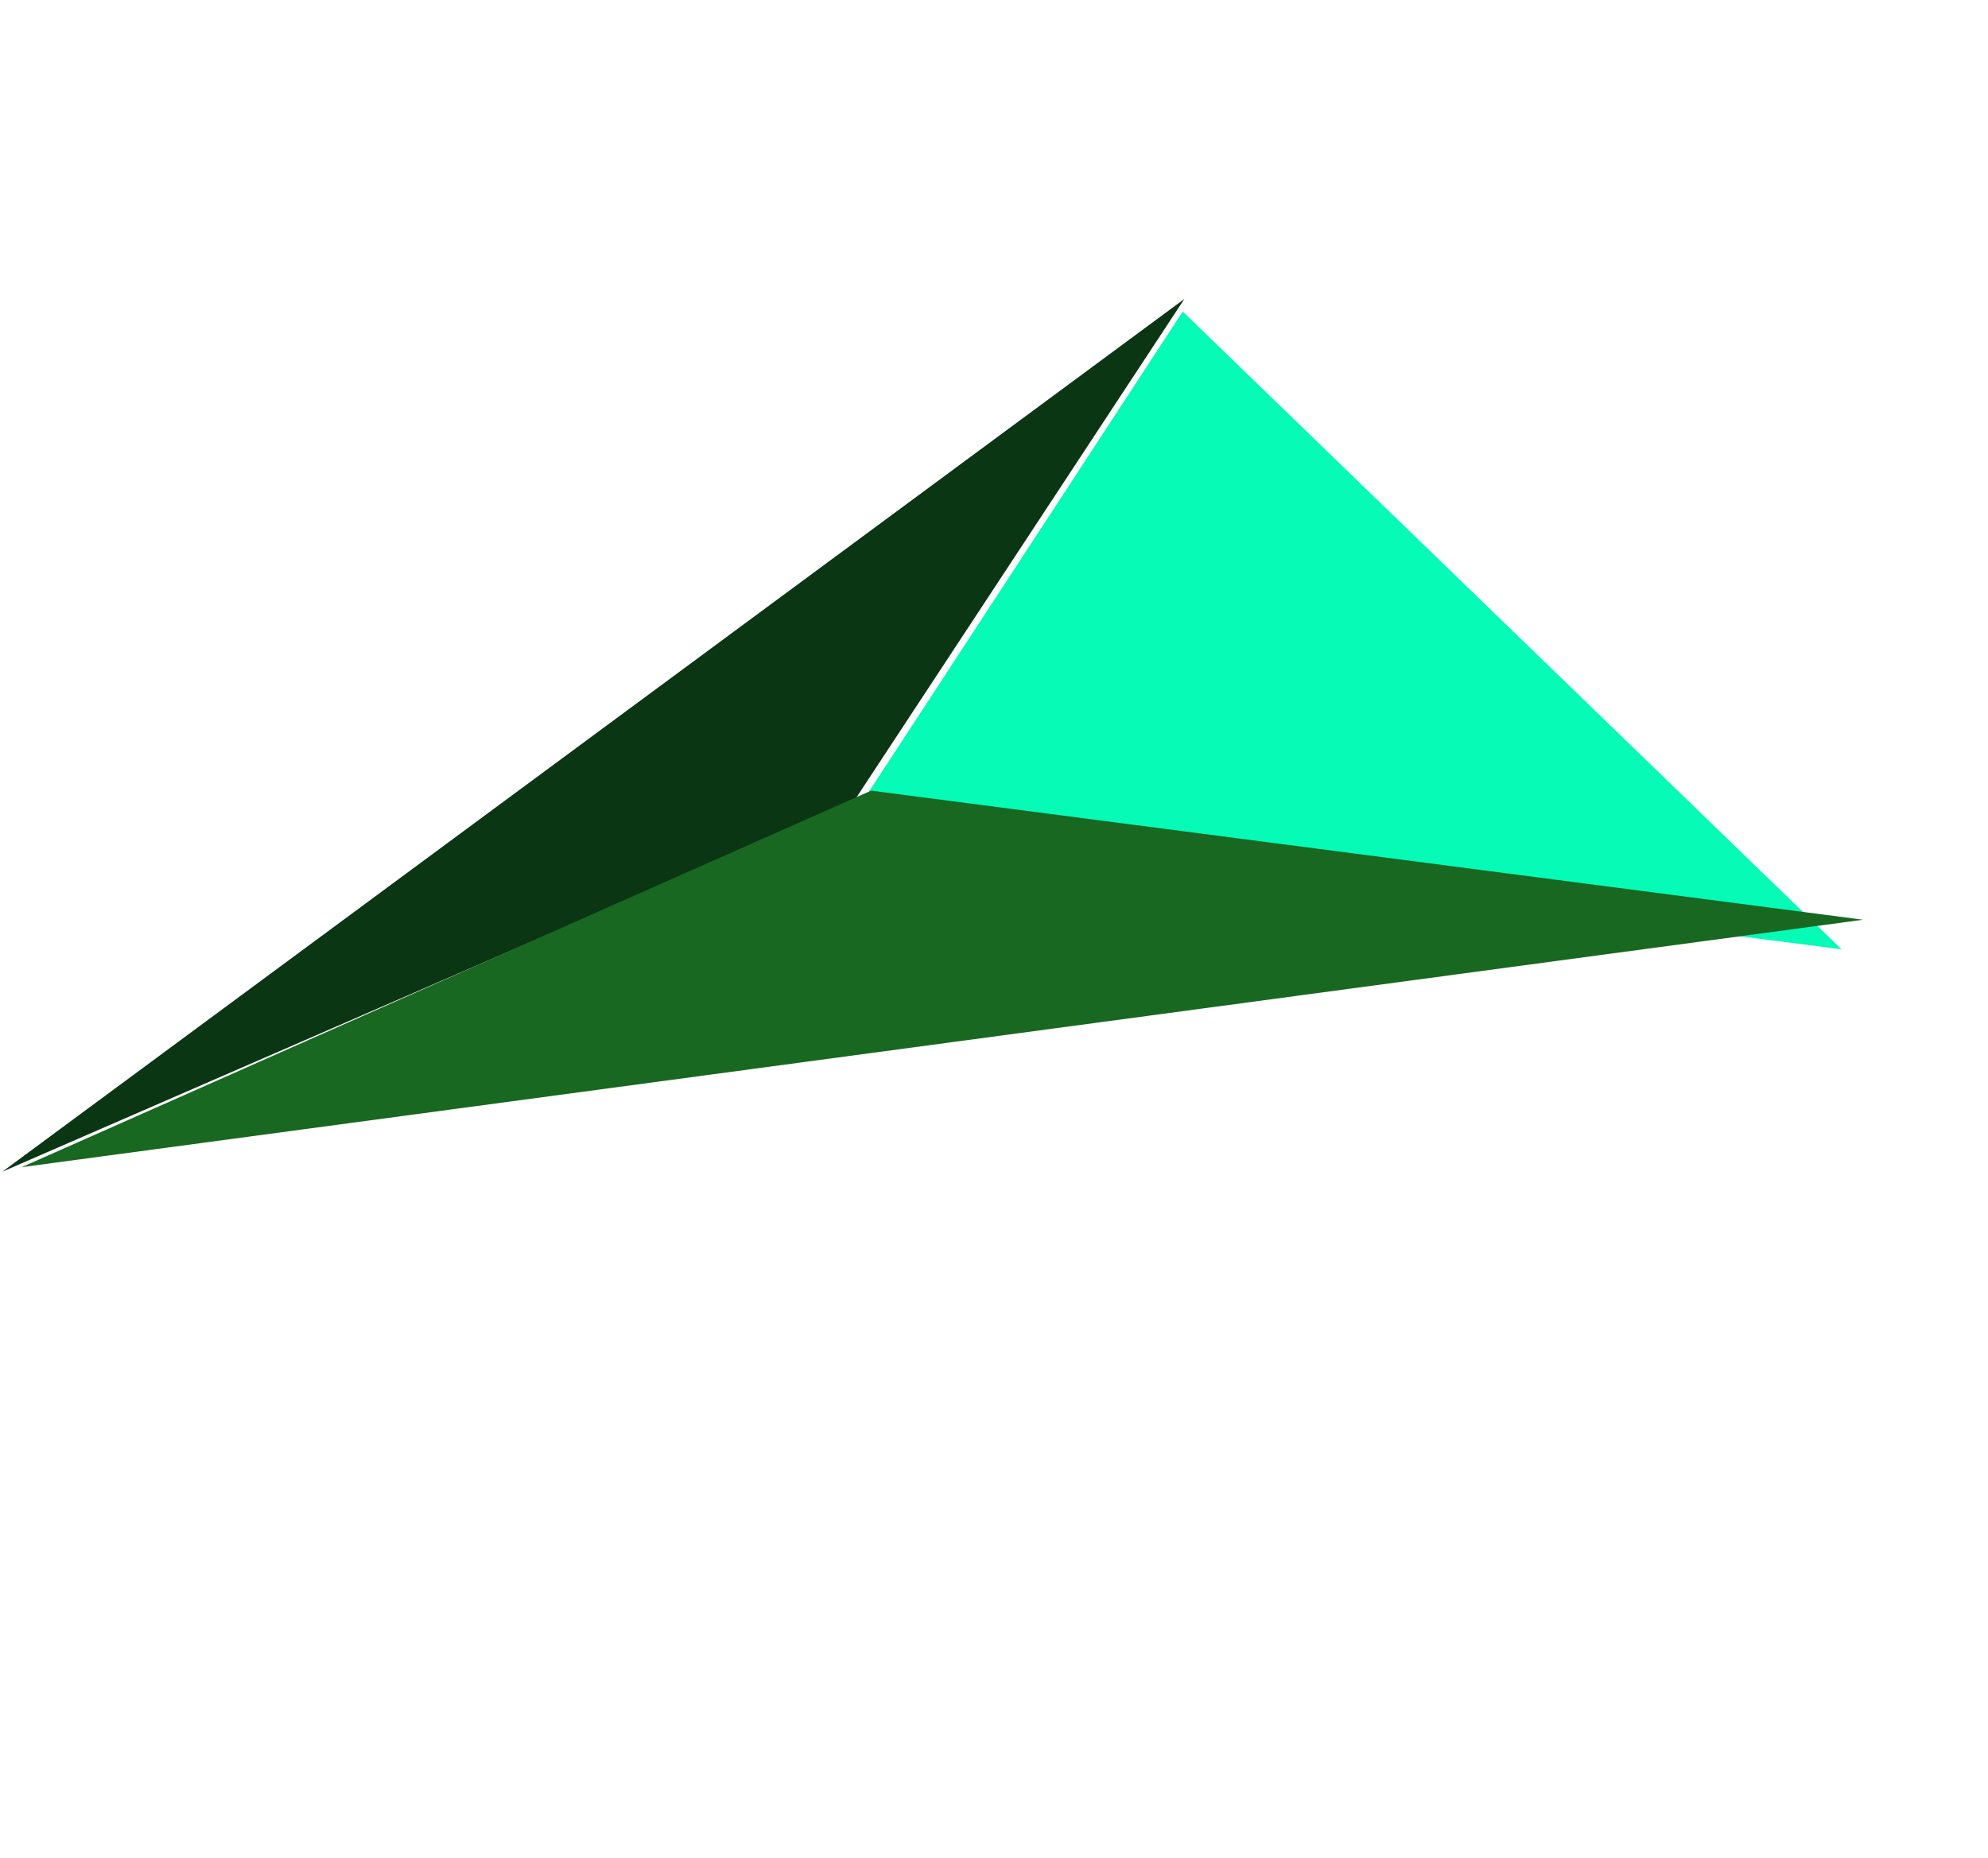
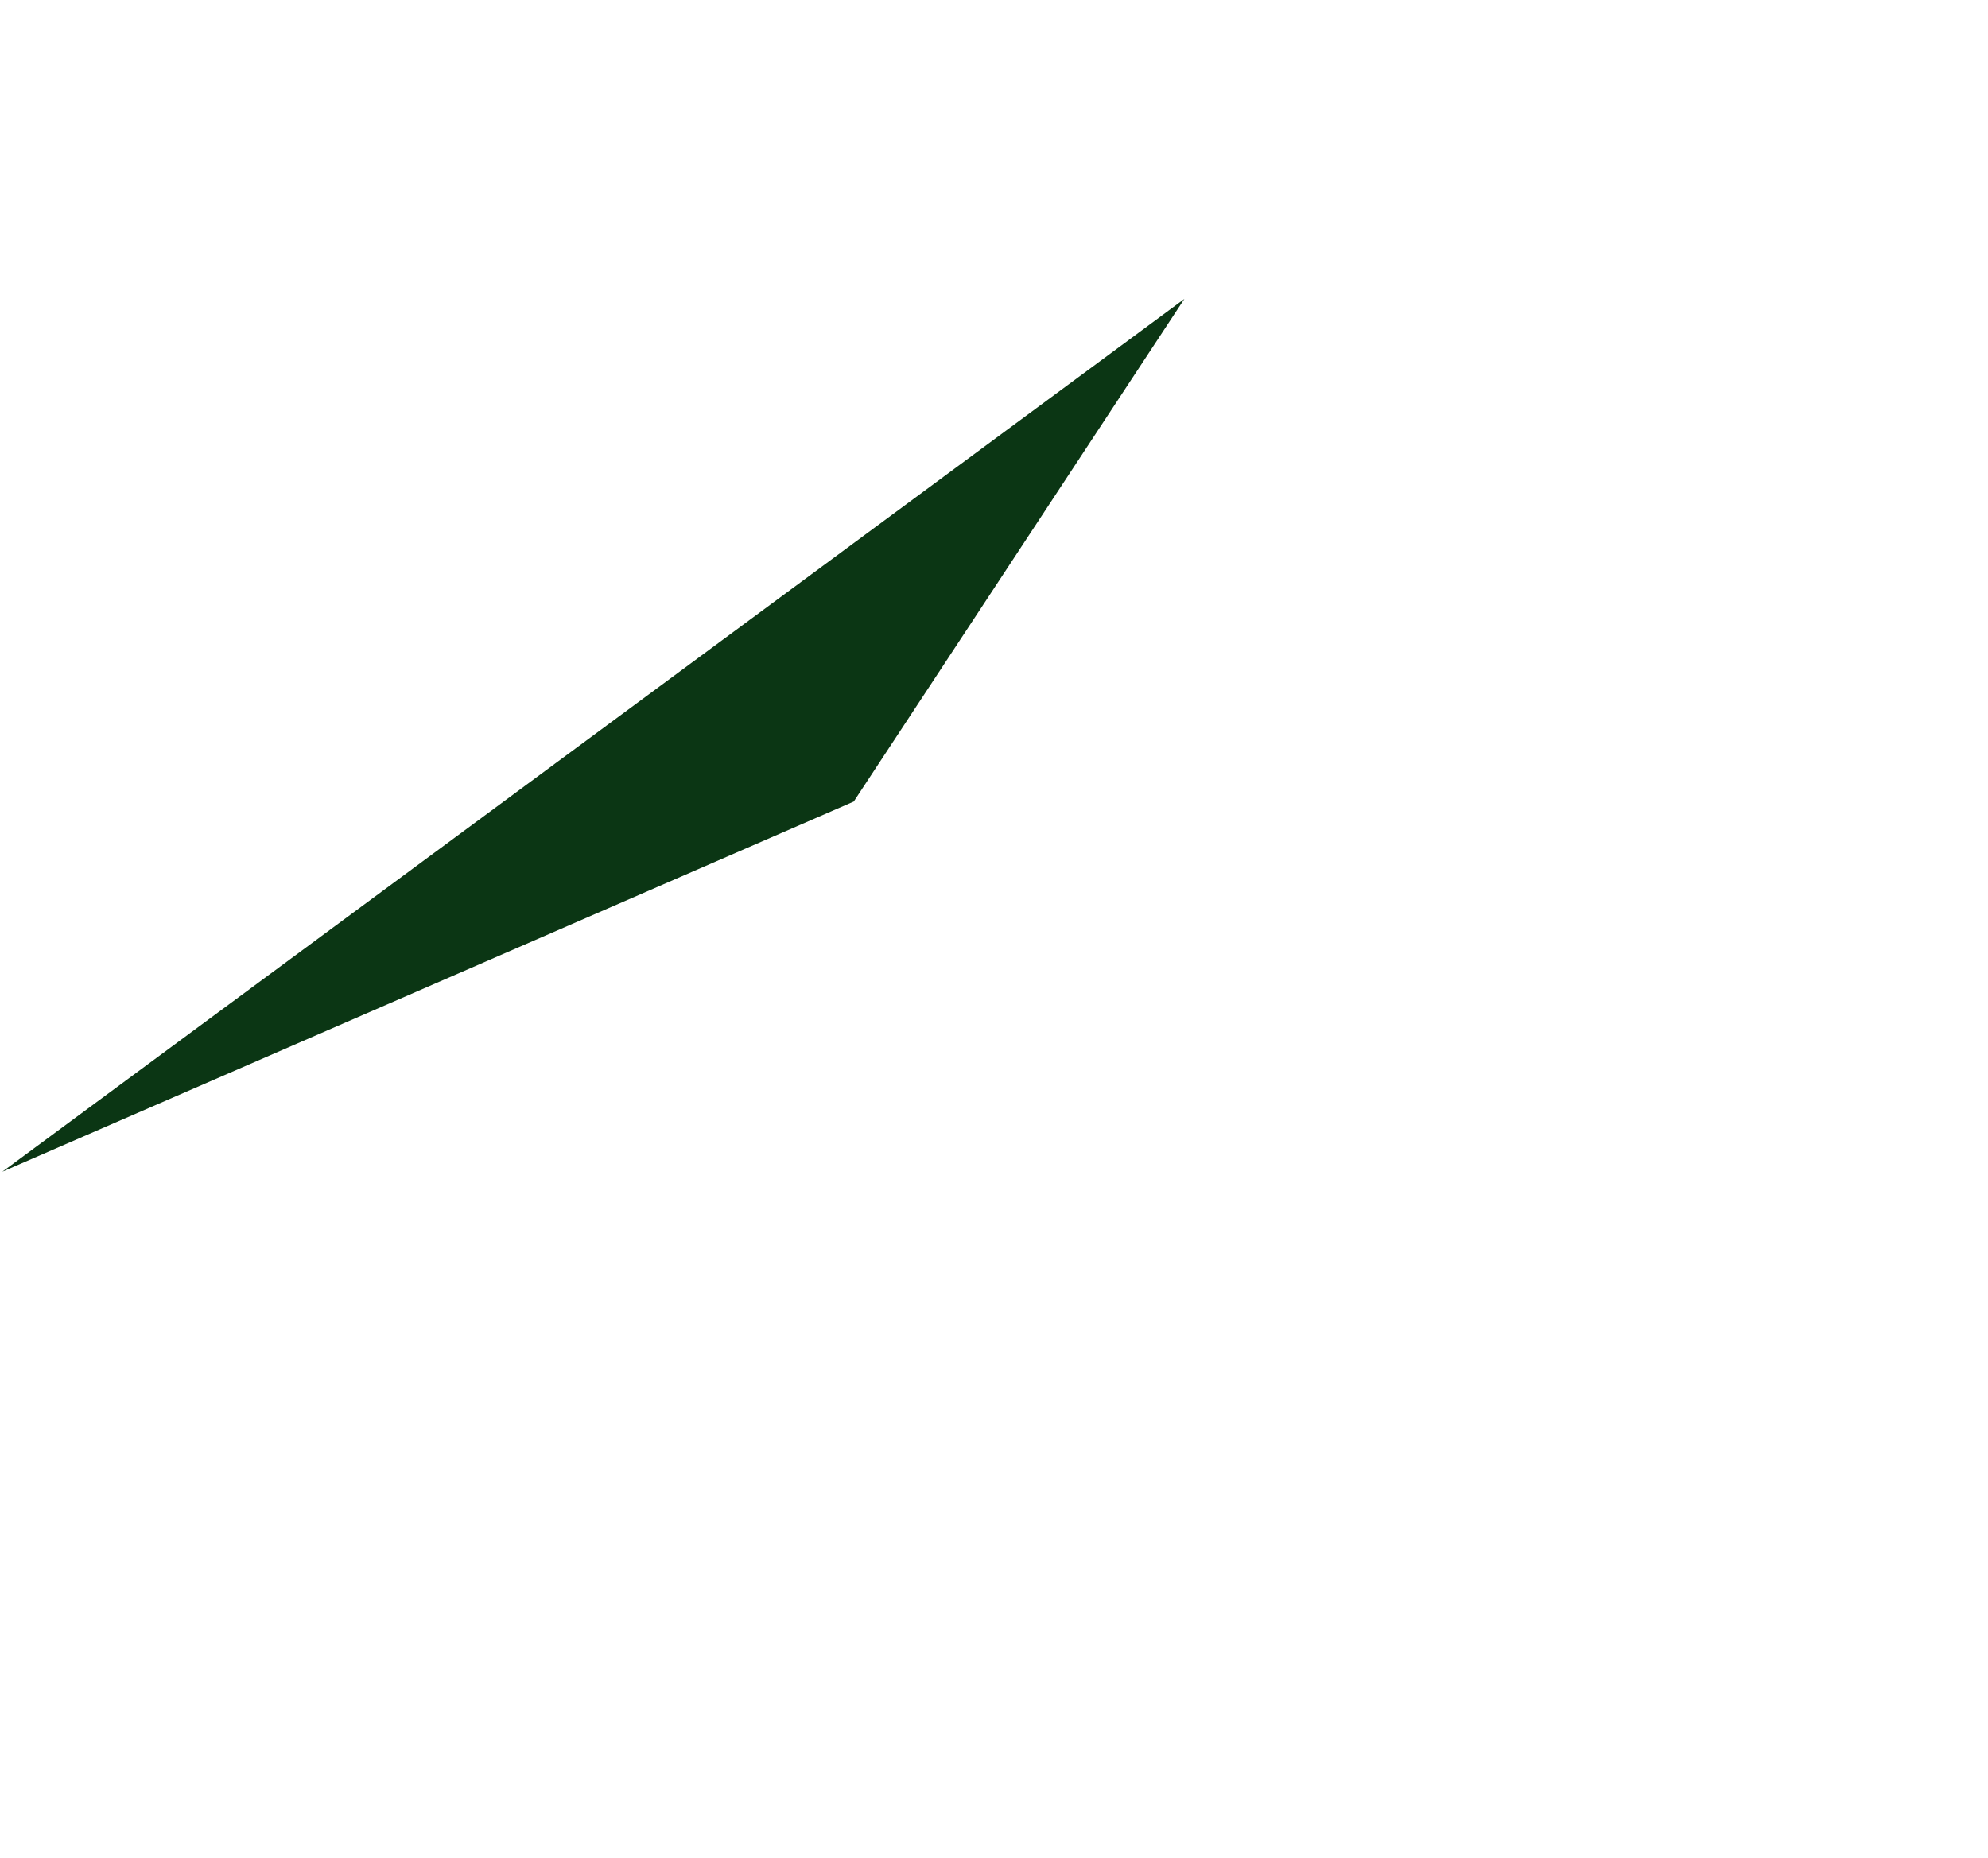
<svg xmlns="http://www.w3.org/2000/svg" width="92" height="86" viewBox="0 0 92 86" fill="none">
-   <path d="M85.224 43.94L39.28 38.07l15.454-23.65 30.49 29.52z" fill="#05FBB6" />
  <path d="M.113 54.233L39.51 37.101l15.301-23.265-54.7 40.397z" fill="#0B3614" />
-   <path d="M86.22 42.572L1.003 54.025l39.312-17.429 45.905 5.976z" fill="#186821" />
</svg>